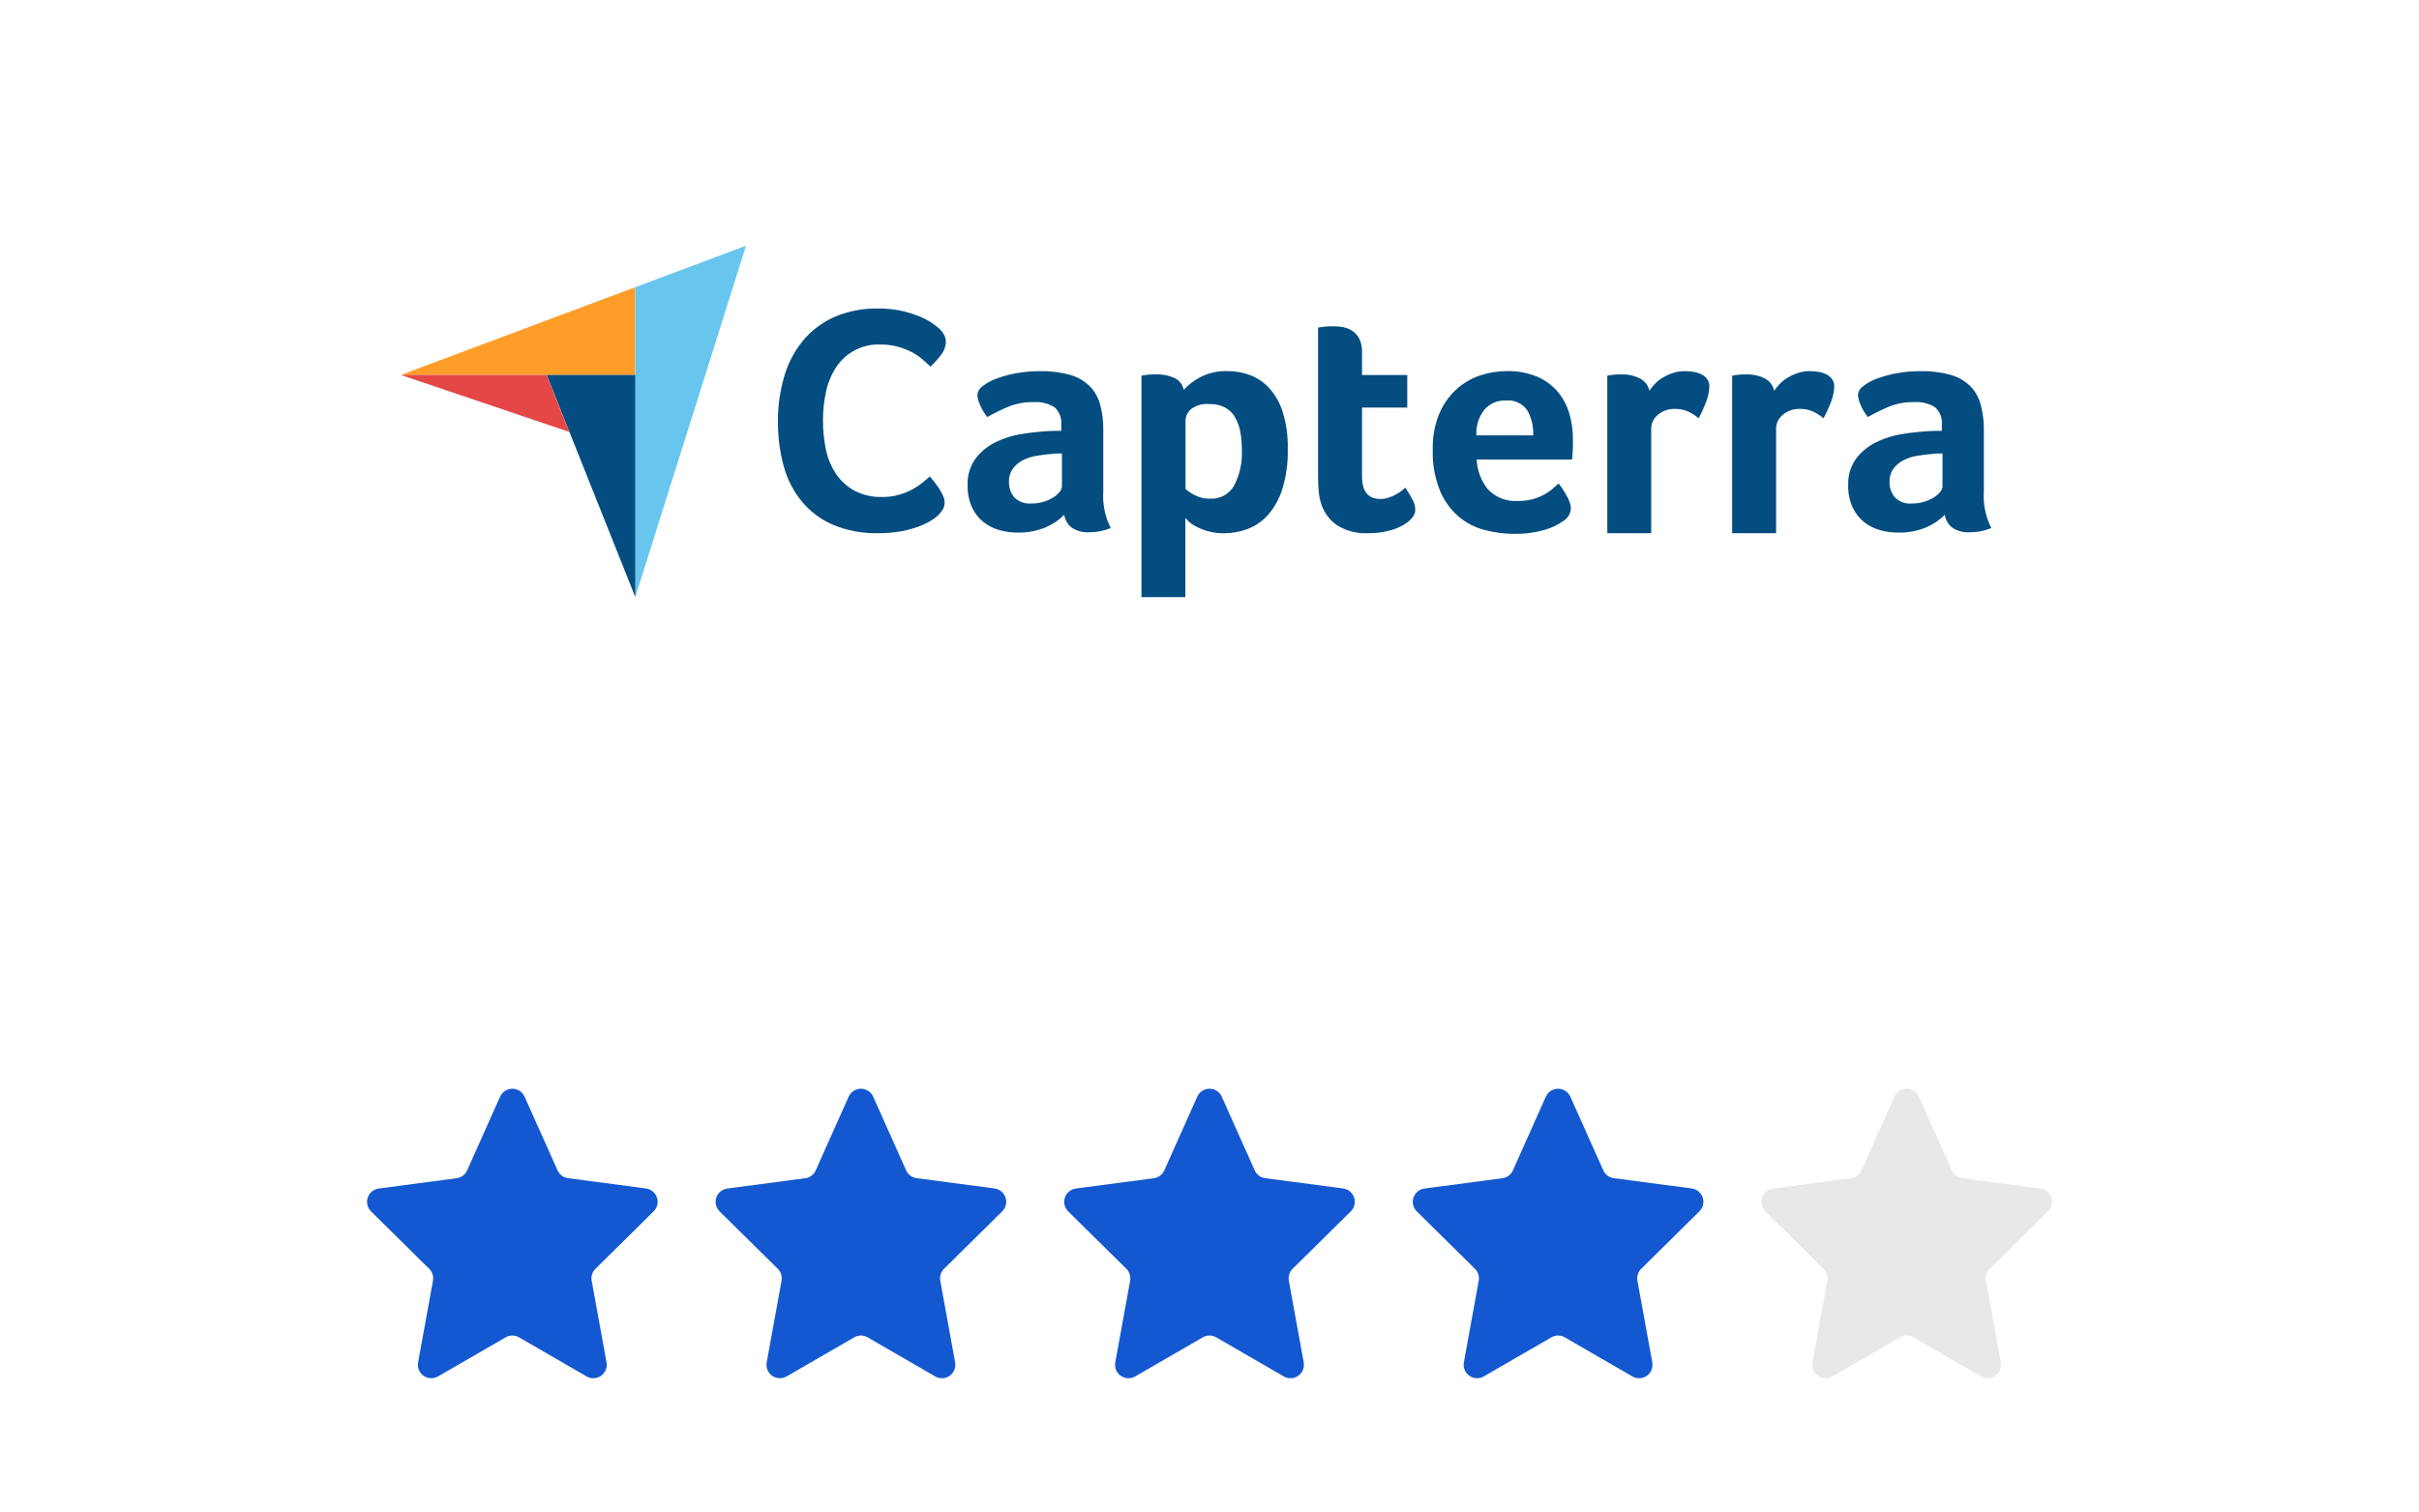
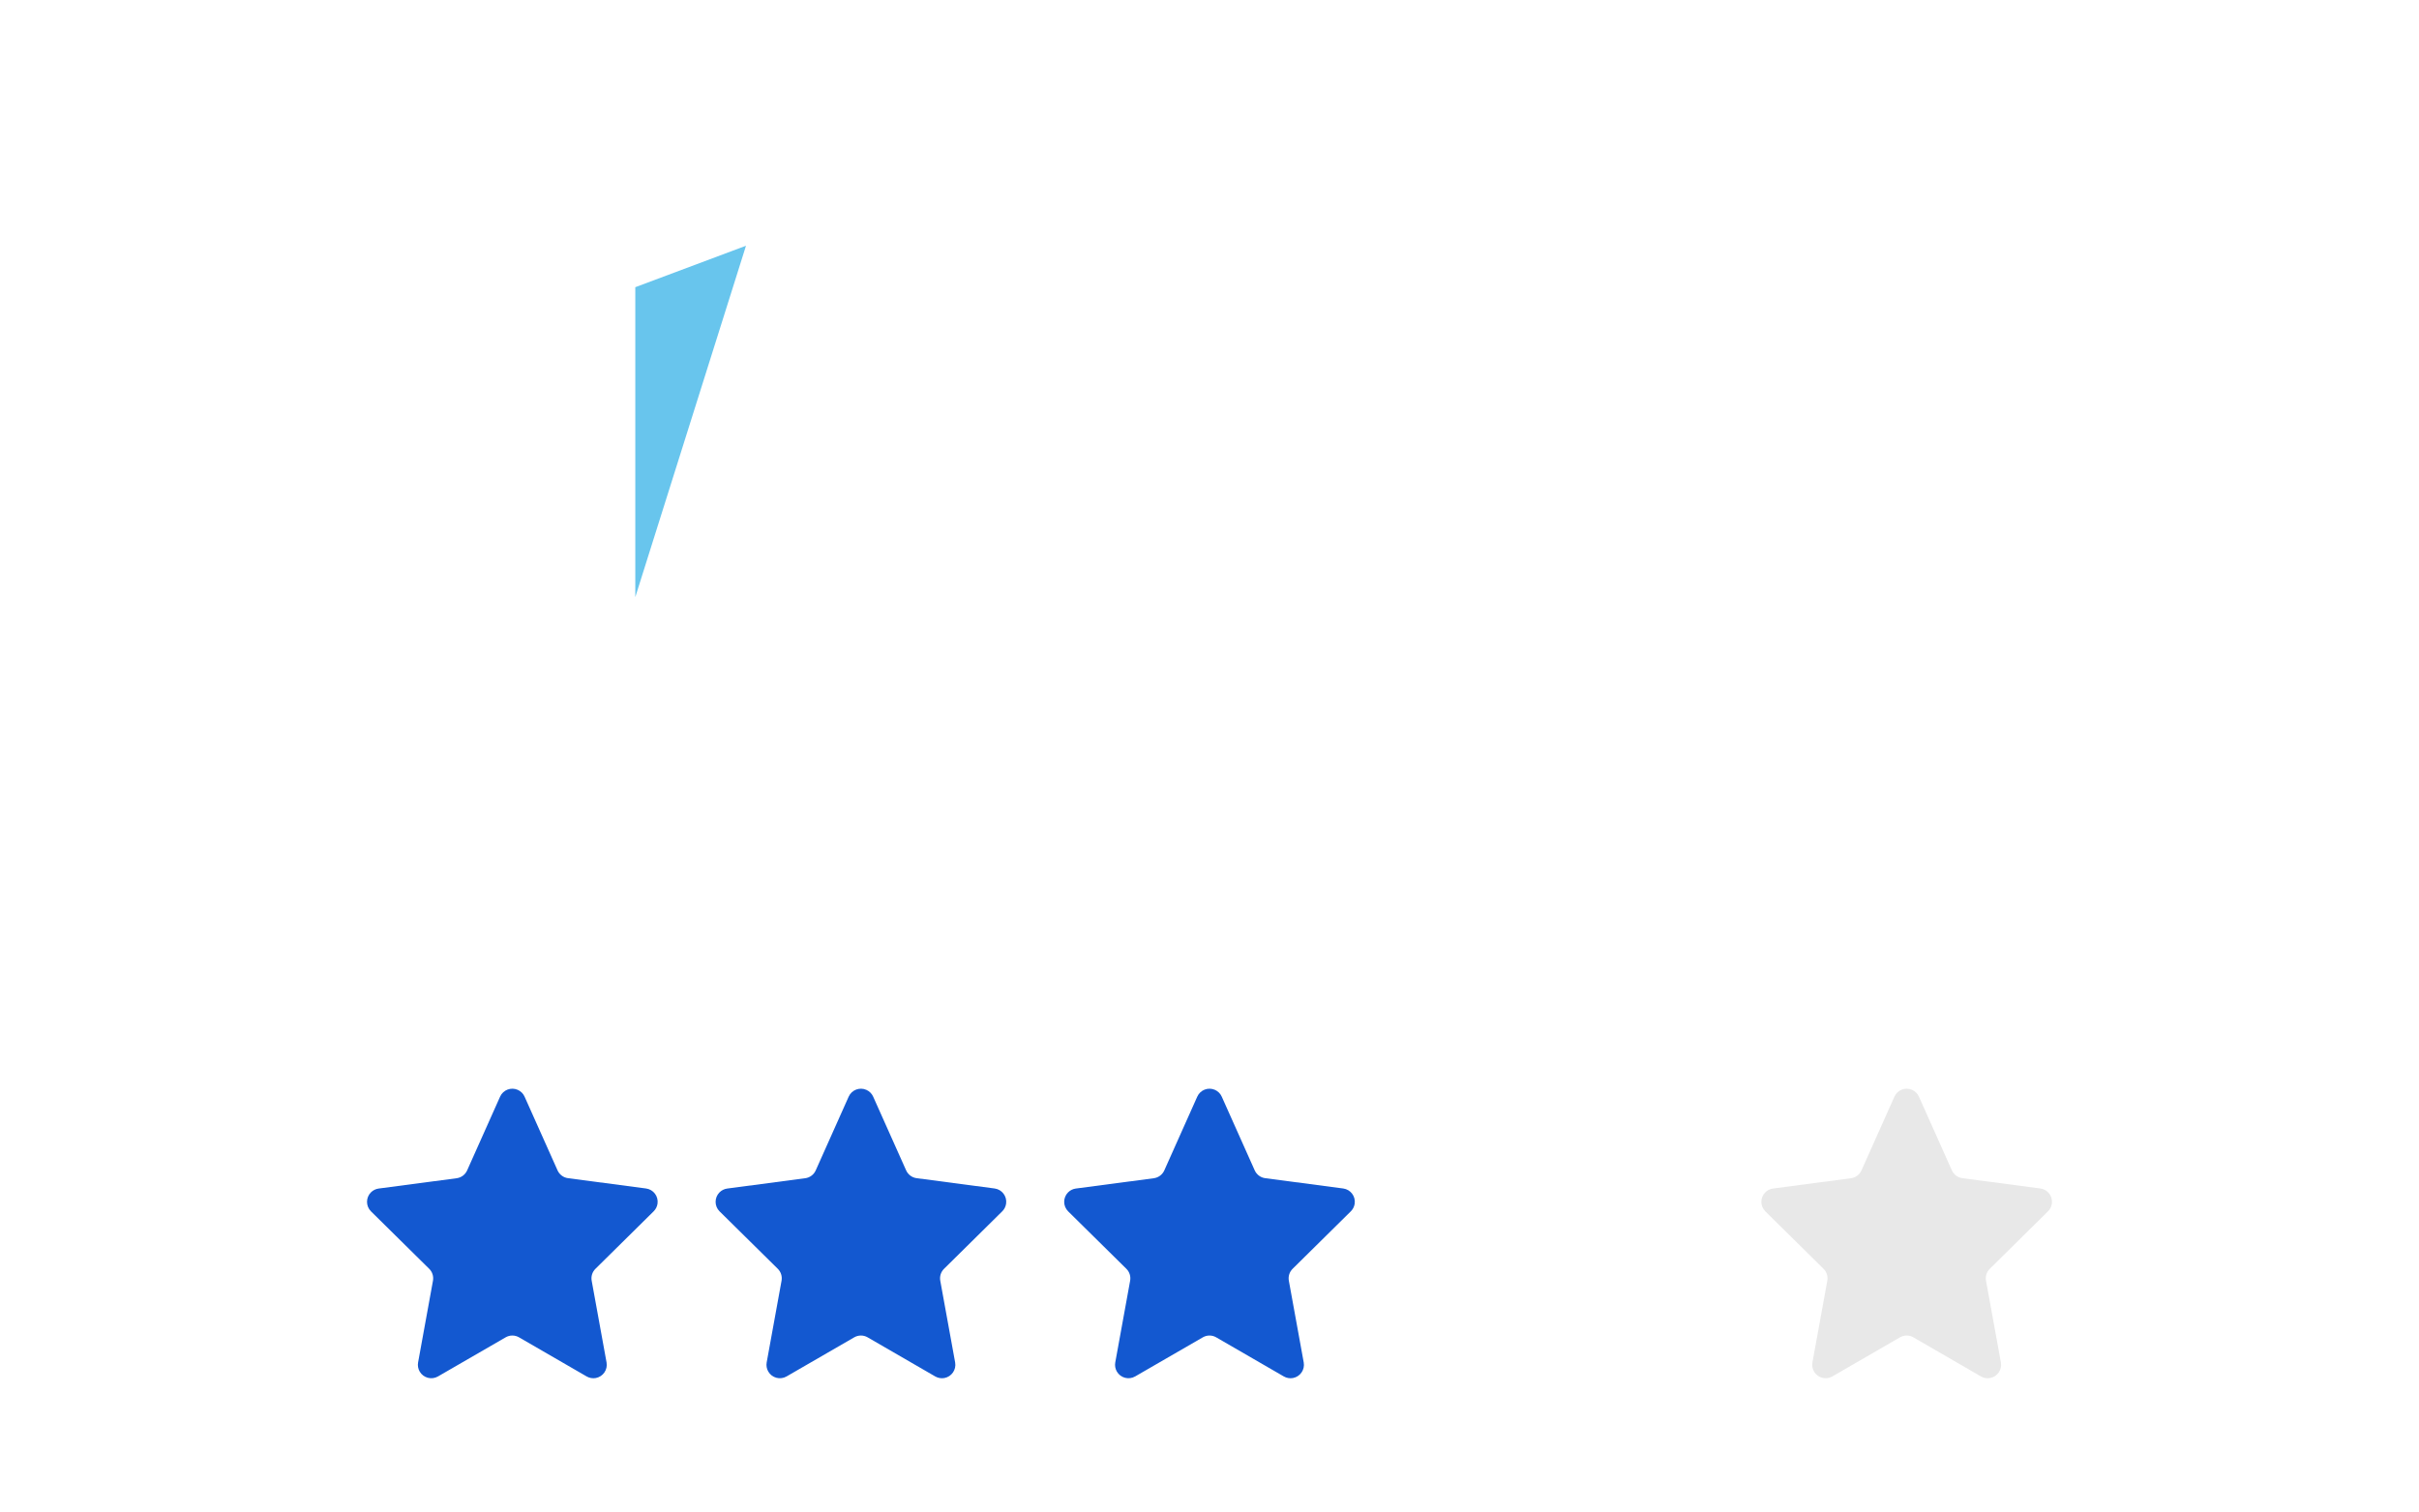
<svg xmlns="http://www.w3.org/2000/svg" version="1.1" id="Layer_1" x="0px" y="0px" width="180.427" height="112.767" viewBox="0 0 180.427 112.767" style="enable-background:new 0 0 180.427 112.767;" xml:space="preserve">
  <style type="text/css">
	.st0{fill:#EF492D;}
	.st1{fill:#1358D0;}
	.st2{fill:#E8E8E8;}
	.st3{fill:#009C9C;}
	.st4{fill:#40E3E3;}
	.st5{fill:#1ABAB8;}
	.st6{fill:#87F0F0;}
	.st7{fill:#17CFCF;}
	.st8{fill:#424A52;}
	.st9{fill:#FF9D28;}
	.st10{fill:#68C5ED;}
	.st11{fill:#044D80;}
	.st12{fill:#E54747;}
	.st13{fill-rule:evenodd;clip-rule:evenodd;fill:#FD810B;}
	.st14{fill-rule:evenodd;clip-rule:evenodd;fill:#2D284D;}
	.st15{clip-path:url(#SVGID_2_);}
	.st16{fill:#93C953;}
</style>
  <g id="Group_32474_4_" transform="translate(-896 -4330.561)">
    <g id="download_4_" transform="translate(900.688 4330.561)">
-       <path id="Path_13931_4_" class="st9" d="M25.209,27.972h10.872h6.611v-6.546L25.209,27.972z" />
      <path id="Path_13932_4_" class="st10" d="M42.697,21.426v23.122l8.257-26.215L42.697,21.426z" />
-       <path id="Path_13933_4_" class="st11" d="M42.7,27.975h-6.611l6.611,16.574L42.7,27.975z" />
-       <path id="Path_13934_4_" class="st12" d="M25.209,27.972l12.567,4.255l-1.7-4.253L25.209,27.972z" />
      <g id="Group_29523_4_" transform="translate(28.125 4.683)">
-         <path id="Path_13935_4_" class="st11" d="M37.139,33.779c-0.147,0.135-0.308,0.255-0.479,0.359     c-0.277,0.17-0.57,0.315-0.874,0.431c-0.427,0.163-0.868,0.287-1.317,0.371     c-0.588,0.11-1.186,0.162-1.784,0.156c-1.149,0.028-2.291-0.184-3.353-0.622     c-0.904-0.387-1.704-0.981-2.335-1.736c-0.631-0.773-1.092-1.671-1.353-2.634     c-0.297-1.088-0.442-2.213-0.431-3.341c-0.01-1.138,0.147-2.272,0.467-3.364     c0.282-0.975,0.759-1.883,1.4-2.67c0.633-0.758,1.432-1.36,2.335-1.76     c1.04-0.444,2.163-0.661,3.293-0.635c0.567-0.005,1.133,0.051,1.688,0.168     c0.449,0.097,0.89,0.231,1.317,0.4c0.327,0.127,0.64,0.287,0.934,0.479     c0.196,0.129,0.383,0.269,0.563,0.419c0.146,0.132,0.272,0.285,0.371,0.455     c0.103,0.174,0.157,0.373,0.156,0.575c-0.011,0.35-0.137,0.687-0.359,0.958     c-0.237,0.317-0.502,0.614-0.79,0.886c-0.191-0.191-0.407-0.387-0.646-0.587     c-0.247-0.204-0.515-0.381-0.8-0.527c-0.322-0.161-0.659-0.29-1.006-0.383     c-0.41-0.108-0.833-0.161-1.257-0.156c-1.364-0.066-2.656,0.612-3.377,1.772     c-0.346,0.555-0.589,1.167-0.718,1.808c-0.144,0.681-0.216,1.375-0.215,2.071     c-0.003,0.724,0.069,1.446,0.215,2.155c0.128,0.649,0.38,1.267,0.742,1.82     c0.351,0.527,0.823,0.962,1.377,1.269c0.653,0.34,1.383,0.505,2.119,0.479     c0.417,0.004,0.832-0.053,1.233-0.168c0.345-0.099,0.678-0.236,0.994-0.407     c0.266-0.144,0.518-0.311,0.754-0.5c0.215-0.175,0.395-0.327,0.539-0.455     c0.096,0.112,0.208,0.248,0.335,0.407c0.128,0.16,0.248,0.327,0.359,0.5     c0.108,0.169,0.203,0.345,0.287,0.527c0.073,0.149,0.114,0.313,0.12,0.479     c0.006,0.183-0.036,0.364-0.12,0.527C37.416,33.479,37.287,33.639,37.139,33.779z M49.48,31.942     c-0.069,0.957,0.122,1.914,0.554,2.771c-0.261,0.104-0.531,0.185-0.807,0.241     c-0.258,0.049-0.52,0.073-0.783,0.072c-0.463,0.032-0.923-0.086-1.313-0.337     c-0.305-0.237-0.507-0.582-0.566-0.964c-0.401,0.402-0.876,0.721-1.4,0.94     c-0.672,0.274-1.394,0.406-2.12,0.385c-0.439-0.001-0.877-0.062-1.3-0.18     c-0.428-0.117-0.829-0.317-1.181-0.588c-0.369-0.293-0.666-0.667-0.867-1.093     c-0.239-0.523-0.354-1.094-0.337-1.669c-0.032-0.712,0.176-1.414,0.59-1.993     c0.394-0.513,0.901-0.928,1.482-1.213c0.608-0.3,1.257-0.507,1.927-0.612     c0.629-0.105,1.263-0.177,1.9-0.216c0.193-0.016,0.381-0.024,0.566-0.024h0.518v-0.439     c0.05-0.492-0.133-0.979-0.494-1.316c-0.477-0.3-1.039-0.437-1.6-0.39     c-0.631-0.011-1.257,0.103-1.843,0.337c-0.541,0.226-1.067,0.484-1.578,0.771     c-0.225-0.271-0.407-0.575-0.542-0.9c-0.109-0.231-0.177-0.48-0.2-0.735     c0.02-0.262,0.157-0.501,0.373-0.65c0.308-0.243,0.654-0.434,1.023-0.567     c0.484-0.183,0.984-0.32,1.494-0.41c0.588-0.107,1.185-0.159,1.783-0.157     c0.742-0.015,1.483,0.074,2.2,0.265c0.55,0.147,1.055,0.429,1.47,0.819     c0.385,0.383,0.664,0.861,0.807,1.385c0.171,0.632,0.252,1.285,0.241,1.939v4.529L49.48,31.942z      M46.396,29.148h-0.337c-0.113,0-0.225,0.008-0.337,0.024c-0.4,0.033-0.798,0.081-1.193,0.144     c-0.365,0.055-0.719,0.169-1.048,0.337c-0.293,0.15-0.548,0.364-0.747,0.626     c-0.203,0.289-0.304,0.636-0.289,0.988c-0.012,0.415,0.125,0.821,0.385,1.144     c0.339,0.346,0.818,0.519,1.3,0.47c0.293,0.002,0.585-0.039,0.867-0.121     c0.254-0.072,0.497-0.177,0.723-0.313c0.188-0.111,0.355-0.254,0.494-0.422     c0.106-0.116,0.17-0.264,0.181-0.421v-2.456L46.396,29.148z M55.478,24.402     c0.345-0.375,0.75-0.689,1.2-0.928c0.635-0.335,1.347-0.497,2.065-0.47     c0.578-0.003,1.151,0.099,1.693,0.3c0.547,0.208,1.036,0.543,1.429,0.976     c0.456,0.517,0.797,1.125,1,1.783c0.269,0.882,0.394,1.801,0.372,2.722     c0.031,1.05-0.115,2.098-0.432,3.1c-0.231,0.714-0.612,1.371-1.116,1.927     c-0.421,0.451-0.944,0.794-1.525,1c-0.54,0.189-1.108,0.287-1.681,0.289     c-0.41,0.007-0.819-0.046-1.213-0.157c-0.303-0.088-0.597-0.204-0.877-0.349     c-0.202-0.101-0.388-0.231-0.552-0.385c-0.087-0.082-0.167-0.171-0.24-0.265v5.922h-3.276v-16.525     c0.081-0.016,0.178-0.032,0.291-0.048c0.097-0.016,0.211-0.028,0.34-0.036s0.283-0.012,0.461-0.012     c0.467-0.013,0.931,0.077,1.359,0.265c0.364,0.167,0.625,0.498,0.703,0.891H55.478z M59.814,28.859     c0.003-0.452-0.038-0.904-0.12-1.349c-0.068-0.382-0.204-0.749-0.4-1.084     c-0.179-0.3-0.435-0.546-0.743-0.711c-0.352-0.178-0.744-0.265-1.138-0.253     c-0.498-0.052-0.998,0.086-1.4,0.385c-0.245,0.213-0.39,0.518-0.4,0.843v5.107     c0.206,0.183,0.435,0.337,0.682,0.458c0.351,0.182,0.742,0.274,1.138,0.265     c0.734,0.045,1.431-0.328,1.8-0.964c0.429-0.832,0.63-1.763,0.582-2.698L59.814,28.859z      M65.764,33.003c-0.114-0.327-0.187-0.667-0.217-1.012c-0.032-0.353-0.048-0.707-0.048-1.06v-11.179     l0.361-0.048c0.112-0.016,0.232-0.028,0.361-0.036s0.257-0.012,0.385-0.012     c0.259,0,0.517,0.024,0.771,0.072c0.251,0.046,0.49,0.144,0.7,0.289     c0.215,0.152,0.389,0.355,0.506,0.59c0.14,0.306,0.207,0.64,0.193,0.976v1.71h3.373v2.433h-3.373v5.137     c0,1.121,0.458,1.681,1.373,1.68c0.217,0.001,0.433-0.035,0.638-0.108     c0.187-0.066,0.368-0.147,0.542-0.241c0.148-0.08,0.289-0.173,0.422-0.277     c0.121-0.097,0.205-0.169,0.253-0.217c0.205,0.293,0.39,0.6,0.554,0.918     c0.12,0.224,0.186,0.474,0.193,0.728c-0.008,0.23-0.097,0.45-0.253,0.62     c-0.201,0.228-0.442,0.418-0.711,0.559c-0.349,0.187-0.722,0.326-1.108,0.413     c-0.466,0.109-0.943,0.162-1.421,0.158c-0.816,0.048-1.627-0.154-2.325-0.578     c-0.541-0.368-0.95-0.899-1.168-1.516L65.764,33.003z M80.446,32.69     c0.359,0.006,0.717-0.039,1.064-0.133c0.285-0.079,0.56-0.188,0.822-0.325     c0.225-0.117,0.436-0.258,0.629-0.422c0.177-0.153,0.339-0.293,0.484-0.422     c0.225,0.292,0.426,0.602,0.6,0.927c0.178,0.279,0.286,0.598,0.314,0.928     c-0.027,0.401-0.252,0.762-0.6,0.964c-0.435,0.303-0.92,0.527-1.433,0.662     c-0.71,0.197-1.444,0.29-2.18,0.277c-0.752,0-1.501-0.097-2.228-0.289     c-0.718-0.186-1.385-0.532-1.951-1.012c-0.606-0.53-1.08-1.194-1.385-1.939     c-0.384-0.977-0.564-2.023-0.53-3.072c-0.022-0.894,0.138-1.783,0.47-2.614     c0.284-0.688,0.711-1.308,1.253-1.819c0.509-0.474,1.112-0.835,1.77-1.06     c0.651-0.223,1.335-0.337,2.024-0.337c0.784-0.022,1.564,0.122,2.289,0.422     c0.59,0.254,1.114,0.642,1.53,1.132c0.395,0.477,0.686,1.031,0.855,1.626     c0.179,0.627,0.268,1.275,0.265,1.927v0.337c0,0.129,0,0.265-0.012,0.41s-0.016,0.285-0.024,0.422     c-0.005,0.109-0.017,0.218-0.036,0.325h-7.107c0.035,0.802,0.323,1.572,0.822,2.2     c0.589,0.632,1.435,0.958,2.296,0.884L80.446,32.69z M81.546,27.799     c0.029-0.656-0.126-1.307-0.448-1.879c-0.366-0.515-0.983-0.792-1.611-0.723     c-0.606-0.025-1.19,0.228-1.587,0.687c-0.424,0.545-0.635,1.226-0.593,1.915h4.24H81.546z      M90.209,24.463c0.116-0.169,0.245-0.328,0.385-0.478c0.173-0.186,0.372-0.347,0.59-0.478     c0.243-0.148,0.501-0.269,0.771-0.359c0.29-0.097,0.594-0.145,0.9-0.143     c0.206,0.001,0.411,0.017,0.614,0.048c0.208,0.03,0.41,0.09,0.6,0.179     c0.176,0.081,0.329,0.204,0.446,0.358c0.116,0.163,0.176,0.361,0.169,0.561     c-0.014,0.415-0.104,0.824-0.265,1.207c-0.151,0.399-0.328,0.788-0.53,1.164     c-0.248-0.209-0.524-0.383-0.819-0.518c-0.305-0.127-0.634-0.188-0.964-0.181     c-0.457-0.014-0.903,0.14-1.253,0.435c-0.319,0.251-0.505,0.634-0.506,1.039v7.8h-3.276V23.342     c0.08-0.016,0.176-0.032,0.289-0.048c0.097-0.016,0.209-0.028,0.337-0.036c0.128-0.008,0.281-0.012,0.458-0.012     c0.464-0.011,0.923,0.092,1.337,0.3C89.858,23.726,90.122,24.064,90.209,24.463z M99.524,24.463     c0.116-0.169,0.245-0.328,0.385-0.478c0.173-0.186,0.372-0.347,0.59-0.478     c0.243-0.148,0.501-0.269,0.771-0.359c0.29-0.097,0.594-0.145,0.9-0.143     c0.206,0.001,0.411,0.017,0.614,0.048c0.208,0.03,0.41,0.09,0.6,0.179     c0.176,0.081,0.329,0.204,0.446,0.358c0.116,0.163,0.176,0.361,0.169,0.561     c-0.014,0.415-0.104,0.824-0.265,1.207c-0.151,0.399-0.328,0.788-0.53,1.164     c-0.248-0.209-0.524-0.383-0.819-0.518c-0.305-0.127-0.634-0.188-0.964-0.181     c-0.457-0.014-0.903,0.141-1.253,0.435c-0.319,0.251-0.505,0.634-0.506,1.039v7.8h-3.276V23.342     c0.08-0.016,0.176-0.032,0.289-0.048c0.096-0.016,0.208-0.028,0.337-0.036s0.281-0.012,0.458-0.012     c0.464-0.011,0.923,0.092,1.337,0.3c0.365,0.182,0.626,0.52,0.711,0.919L99.524,24.463z      M115.159,31.943c-0.069,0.957,0.122,1.914,0.554,2.771c-0.261,0.104-0.531,0.185-0.807,0.241     c-0.258,0.049-0.52,0.073-0.783,0.072c-0.463,0.032-0.923-0.086-1.313-0.337     c-0.305-0.237-0.507-0.582-0.566-0.964c-0.401,0.402-0.876,0.721-1.4,0.94     c-0.672,0.274-1.394,0.406-2.12,0.385c-0.439-0.001-0.877-0.062-1.3-0.18     c-0.428-0.118-0.829-0.317-1.18-0.588c-0.369-0.293-0.666-0.667-0.867-1.093     c-0.239-0.523-0.354-1.094-0.337-1.669c-0.032-0.712,0.176-1.414,0.59-1.993     c0.394-0.513,0.901-0.928,1.482-1.213c0.608-0.3,1.257-0.507,1.927-0.612     c0.629-0.105,1.263-0.177,1.9-0.216c0.193-0.016,0.381-0.024,0.566-0.024h0.518v-0.44     c0.05-0.492-0.133-0.979-0.494-1.316c-0.477-0.3-1.039-0.437-1.6-0.39     c-0.631-0.011-1.257,0.103-1.843,0.337c-0.541,0.226-1.067,0.484-1.578,0.771     c-0.224-0.271-0.407-0.575-0.542-0.9c-0.109-0.231-0.177-0.48-0.2-0.735     c0.02-0.262,0.157-0.501,0.373-0.65c0.308-0.243,0.654-0.434,1.023-0.567     c0.484-0.183,0.984-0.32,1.494-0.41c0.588-0.107,1.185-0.159,1.783-0.157     c0.742-0.015,1.483,0.074,2.2,0.265c0.55,0.148,1.054,0.429,1.469,0.819     c0.385,0.383,0.663,0.861,0.807,1.385c0.17,0.632,0.252,1.285,0.241,1.939v4.529H115.159z      M112.075,29.149h-0.337c-0.113,0-0.225,0.008-0.337,0.024c-0.4,0.033-0.798,0.081-1.193,0.144     c-0.365,0.055-0.719,0.169-1.048,0.337c-0.293,0.15-0.548,0.364-0.747,0.626     c-0.203,0.289-0.304,0.636-0.289,0.988c-0.012,0.415,0.125,0.821,0.385,1.144     c0.339,0.346,0.818,0.519,1.3,0.47c0.293,0.002,0.585-0.039,0.867-0.121     c0.254-0.072,0.497-0.177,0.723-0.313c0.188-0.111,0.355-0.254,0.494-0.422     c0.106-0.116,0.17-0.264,0.181-0.421v-2.457L112.075,29.149z" />
-       </g>
+         </g>
    </g>
    <g id="Group_29527_4_" transform="translate(55 123)">
      <path id="Polygon_38_4_" class="st1" d="M878.301,4289.376c0.225-0.504,0.817-0.73,1.321-0.505    c0.225,0.1,0.405,0.28,0.505,0.505l2.459,5.5c0.142,0.317,0.438,0.538,0.782,0.583l5.819,0.769    c0.547,0.074,0.931,0.578,0.857,1.125c-0.03,0.218-0.13,0.42-0.286,0.575l-4.344,4.291    c-0.236,0.232-0.341,0.566-0.282,0.891l1.109,6.095c0.099,0.543-0.261,1.064-0.804,1.164    c-0.234,0.042-0.475,0-0.681-0.119l-5.042-2.917c-0.309-0.179-0.691-0.179-1,0l-5.044,2.916    c-0.478,0.277-1.09,0.114-1.367-0.364c-0.119-0.206-0.161-0.447-0.118-0.681l1.109-6.094    c0.059-0.325-0.046-0.659-0.282-0.891l-4.342-4.286c-0.392-0.39-0.393-1.023-0.004-1.415    c0.155-0.156,0.357-0.256,0.575-0.286l5.819-0.77c0.344-0.045,0.64-0.266,0.782-0.583    L878.301,4289.376z" />
      <path id="Polygon_39_4_" class="st1" d="M904.301,4289.376c0.225-0.504,0.817-0.73,1.321-0.505    c0.225,0.1,0.405,0.28,0.505,0.505l2.459,5.5c0.142,0.317,0.438,0.538,0.782,0.583l5.819,0.769    c0.547,0.074,0.931,0.578,0.857,1.125c-0.03,0.218-0.13,0.42-0.286,0.575l-4.344,4.291    c-0.236,0.232-0.341,0.566-0.282,0.891l1.109,6.095c0.099,0.543-0.261,1.064-0.804,1.164    c-0.234,0.042-0.475,0-0.681-0.119l-5.042-2.917c-0.309-0.179-0.691-0.179-1,0l-5.044,2.916    c-0.478,0.277-1.09,0.114-1.367-0.364c-0.119-0.206-0.161-0.447-0.118-0.681l1.109-6.094    c0.059-0.325-0.046-0.659-0.282-0.891l-4.342-4.286c-0.392-0.39-0.393-1.023-0.004-1.415    c0.155-0.156,0.357-0.256,0.575-0.286l5.819-0.77c0.344-0.045,0.64-0.266,0.782-0.583    L904.301,4289.376z" />
-       <path id="Polygon_40_4_" class="st1" d="M930.301,4289.376c0.225-0.504,0.817-0.73,1.321-0.505    c0.225,0.1,0.405,0.28,0.505,0.505l2.459,5.5c0.142,0.317,0.438,0.538,0.782,0.583l5.819,0.769    c0.547,0.074,0.931,0.578,0.857,1.125c-0.03,0.218-0.13,0.42-0.286,0.575l-4.344,4.291    c-0.236,0.232-0.341,0.566-0.282,0.891l1.109,6.095c0.099,0.543-0.261,1.064-0.804,1.164    c-0.234,0.042-0.475,0-0.681-0.119l-5.042-2.917c-0.309-0.179-0.691-0.179-1,0l-5.044,2.916    c-0.478,0.277-1.09,0.114-1.367-0.364c-0.119-0.206-0.161-0.447-0.118-0.681l1.109-6.094    c0.059-0.325-0.046-0.659-0.282-0.891l-4.342-4.286c-0.392-0.39-0.393-1.023-0.004-1.415    c0.155-0.156,0.357-0.256,0.575-0.286l5.819-0.77c0.344-0.045,0.64-0.266,0.782-0.583    L930.301,4289.376z" />
-       <path id="Polygon_41_4_" class="st1" d="M956.301,4289.376c0.225-0.504,0.817-0.73,1.321-0.505    c0.225,0.1,0.405,0.28,0.505,0.505l2.459,5.5c0.142,0.317,0.438,0.538,0.782,0.583l5.819,0.769    c0.547,0.074,0.931,0.578,0.857,1.125c-0.03,0.218-0.13,0.42-0.286,0.575l-4.344,4.291    c-0.236,0.232-0.341,0.566-0.282,0.891l1.109,6.095c0.099,0.543-0.261,1.064-0.804,1.164    c-0.234,0.042-0.475,0-0.681-0.119l-5.042-2.917c-0.309-0.179-0.691-0.179-1,0l-5.044,2.916    c-0.478,0.277-1.09,0.114-1.367-0.364c-0.119-0.206-0.161-0.447-0.118-0.681l1.109-6.094    c0.059-0.325-0.046-0.659-0.282-0.891l-4.342-4.286c-0.392-0.39-0.393-1.023-0.004-1.415    c0.155-0.156,0.357-0.256,0.575-0.286l5.819-0.77c0.344-0.045,0.64-0.266,0.782-0.583    L956.301,4289.376z" />
+       <path id="Polygon_40_4_" class="st1" d="M930.301,4289.376c0.225-0.504,0.817-0.73,1.321-0.505    c0.225,0.1,0.405,0.28,0.505,0.505l2.459,5.5c0.142,0.317,0.438,0.538,0.782,0.583l5.819,0.769    c0.547,0.074,0.931,0.578,0.857,1.125c-0.03,0.218-0.13,0.42-0.286,0.575l-4.344,4.291    c-0.236,0.232-0.341,0.566-0.282,0.891l1.109,6.095c0.099,0.543-0.261,1.064-0.804,1.164    c-0.234,0.042-0.475,0-0.681-0.119l-5.042-2.917c-0.309-0.179-0.691-0.179-1,0l-5.044,2.916    c-0.478,0.277-1.09,0.114-1.367-0.364c-0.119-0.206-0.161-0.447-0.118-0.681l1.109-6.094    c0.059-0.325-0.046-0.659-0.282-0.891l-4.342-4.286c-0.392-0.39-0.393-1.023-0.004-1.415    c0.155-0.156,0.357-0.256,0.575-0.286l5.819-0.77c0.344-0.045,0.64-0.266,0.782-0.583    L930.301,4289.376" />
      <path id="Polygon_42_4_" class="st2" d="M982.301,4289.376c0.225-0.504,0.817-0.73,1.321-0.505    c0.225,0.1,0.405,0.28,0.505,0.505l2.459,5.5c0.142,0.317,0.438,0.538,0.782,0.583l5.819,0.769    c0.547,0.074,0.931,0.578,0.857,1.125c-0.03,0.218-0.13,0.42-0.286,0.575l-4.344,4.291    c-0.236,0.232-0.341,0.566-0.282,0.891l1.109,6.095c0.099,0.543-0.261,1.064-0.804,1.164    c-0.234,0.042-0.475,0-0.681-0.119l-5.042-2.917c-0.309-0.179-0.691-0.179-1,0l-5.044,2.916    c-0.478,0.277-1.09,0.114-1.367-0.364c-0.119-0.206-0.161-0.447-0.118-0.681l1.109-6.094    c0.059-0.325-0.046-0.659-0.282-0.891l-4.342-4.286c-0.392-0.39-0.393-1.023-0.004-1.415    c0.155-0.156,0.357-0.256,0.575-0.286l5.819-0.77c0.344-0.045,0.64-0.266,0.782-0.583    L982.301,4289.376z" />
    </g>
  </g>
</svg>